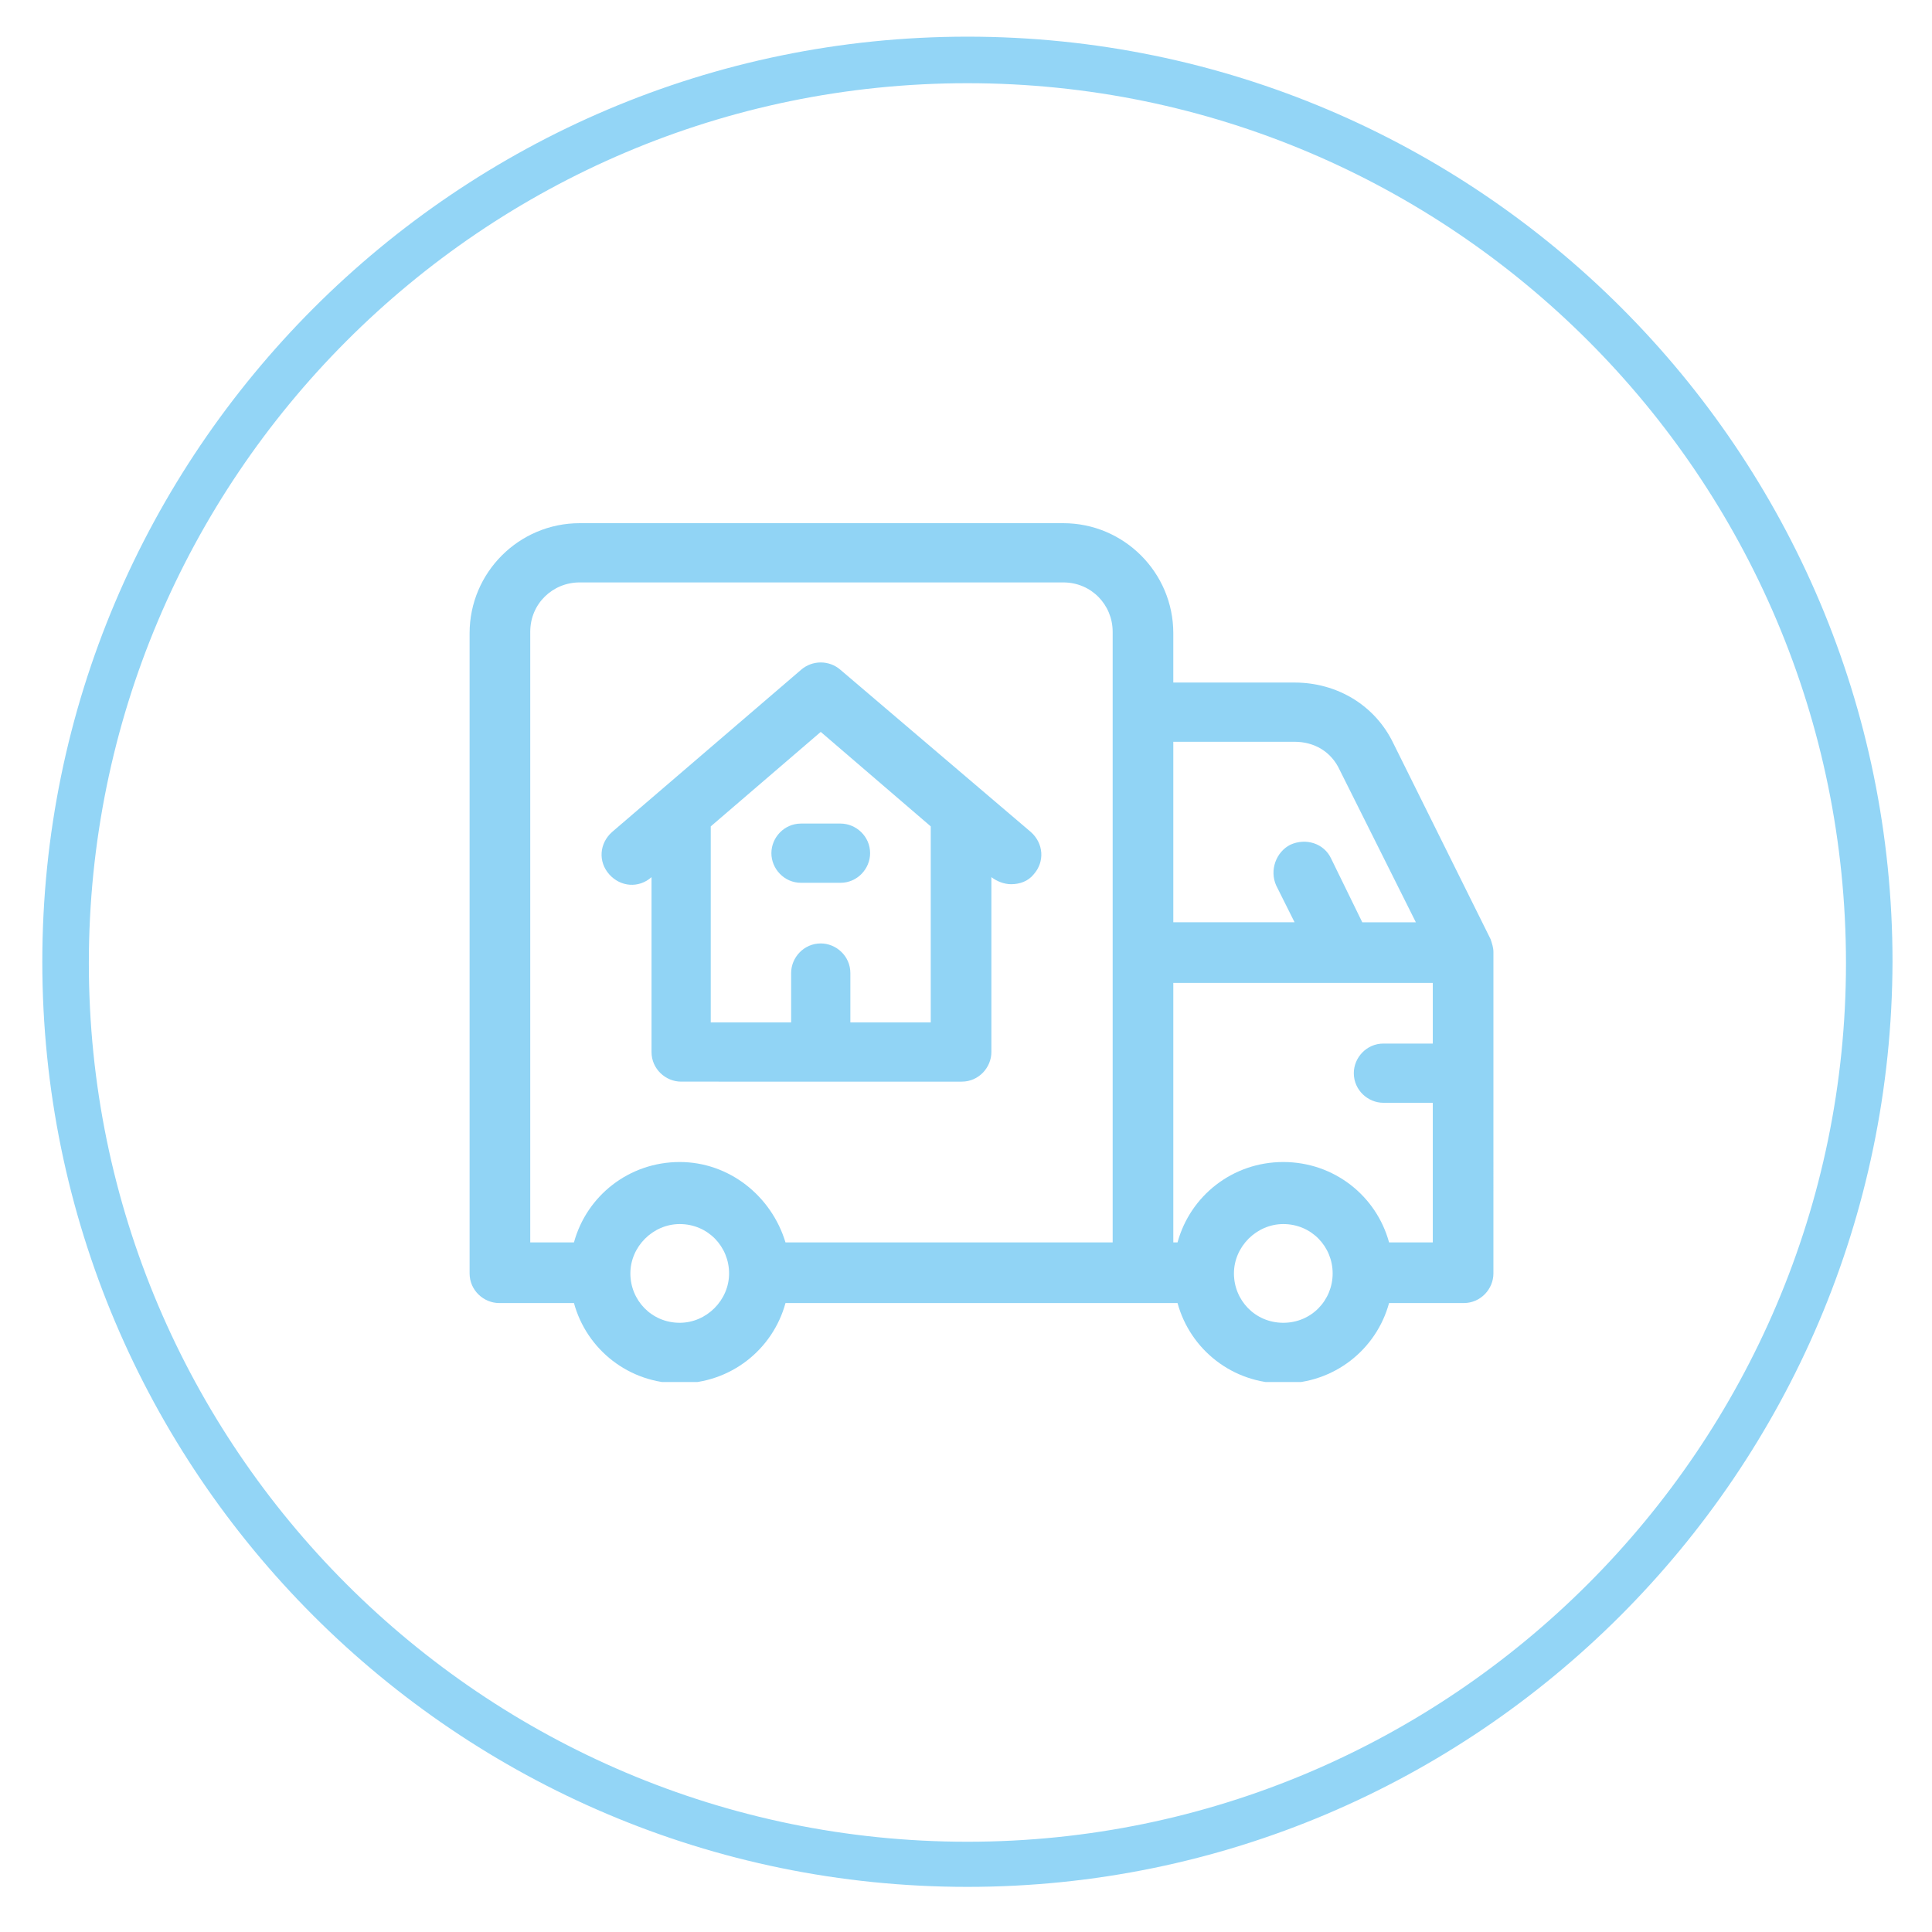
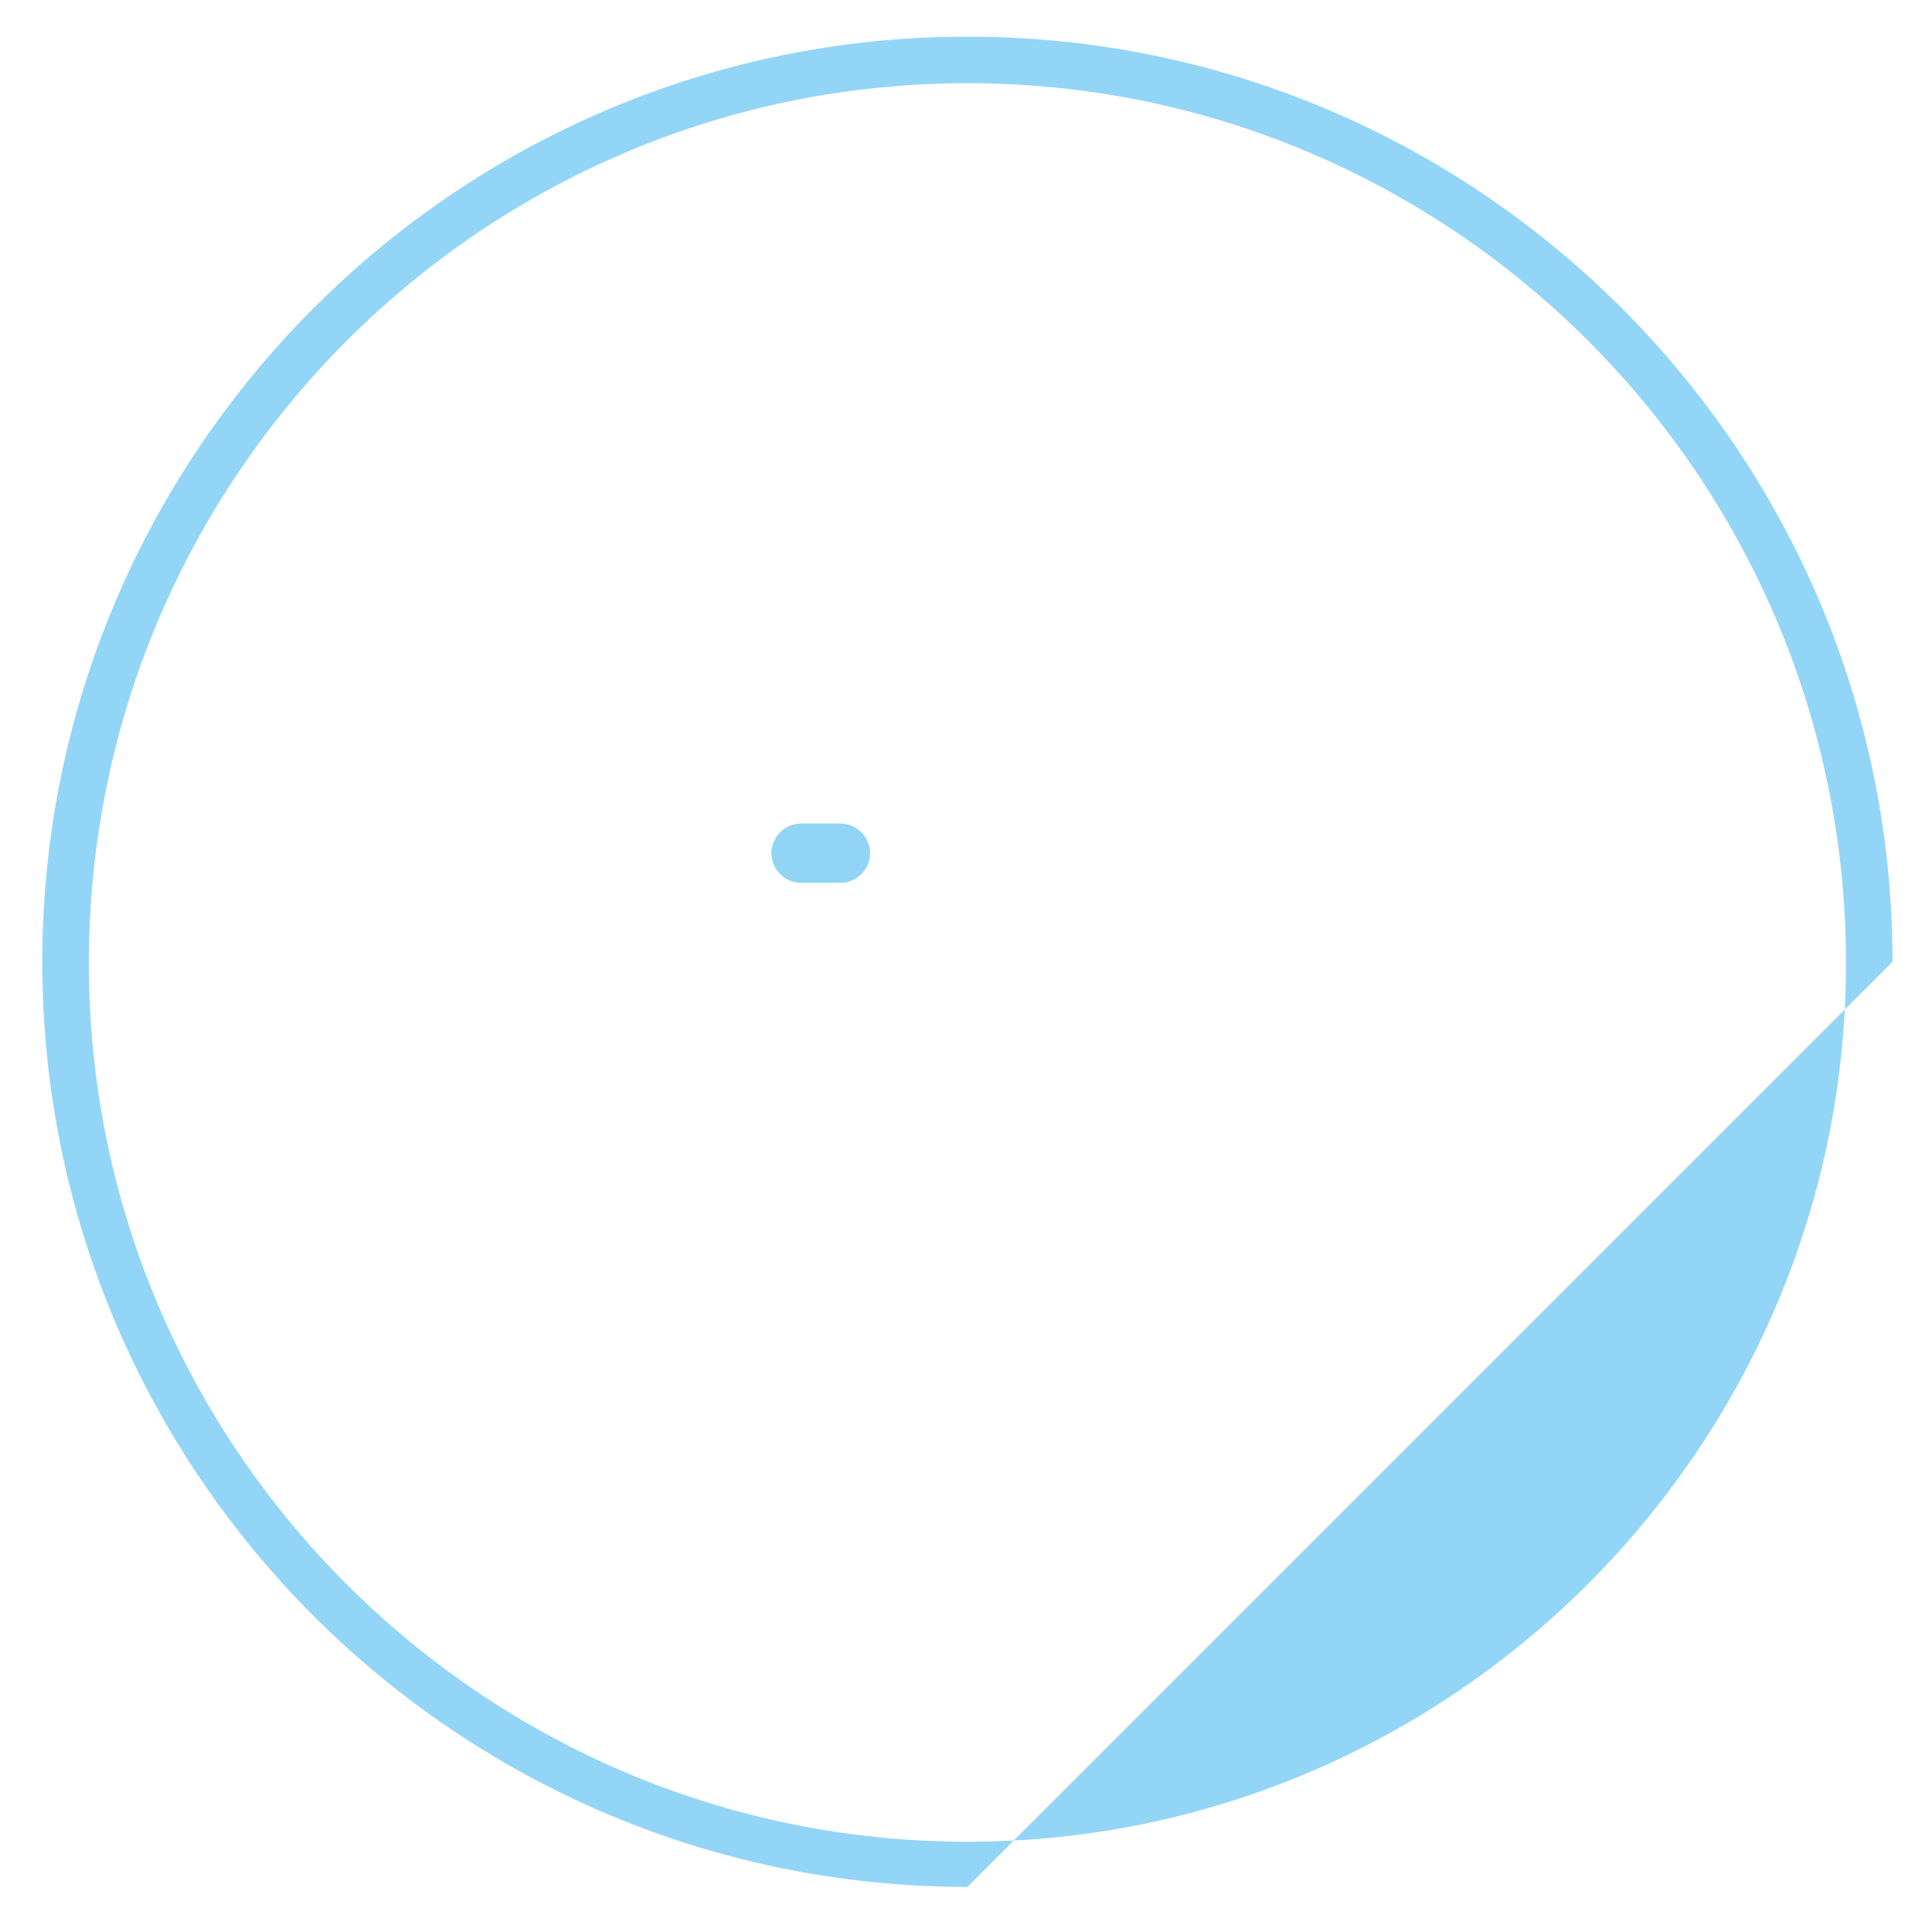
<svg xmlns="http://www.w3.org/2000/svg" xmlns:xlink="http://www.w3.org/1999/xlink" version="1.1" id="Layer_1" x="0px" y="0px" viewBox="0 0 137 137" style="enable-background:new 0 0 137 137;" xml:space="preserve">
  <style type="text/css">
	.st0{fill:#93D5F6;}
	.st1{clip-path:url(#SVGID_2_);fill:#91D4F5;}
</style>
  <g>
-     <path class="st0" d="M68.6,133.8C32.4,133.8,3,104.4,3,68.2C3,32.1,32.4,2.6,68.6,2.6s65.6,29.4,65.6,65.6   C134.1,104.4,104.7,133.8,68.6,133.8z M68.6,5.9c-34.4,0-62.3,28-62.3,62.4s28,62.3,62.3,62.3s62.3-28,62.3-62.3   C130.9,33.8,102.9,5.9,68.6,5.9z" />
+     <path class="st0" d="M68.6,133.8C32.4,133.8,3,104.4,3,68.2C3,32.1,32.4,2.6,68.6,2.6s65.6,29.4,65.6,65.6   z M68.6,5.9c-34.4,0-62.3,28-62.3,62.4s28,62.3,62.3,62.3s62.3-28,62.3-62.3   C130.9,33.8,102.9,5.9,68.6,5.9z" />
  </g>
  <g>
    <defs>
      <rect id="SVGID_1_" x="33.3" y="37" width="72.6" height="61" />
    </defs>
    <clipPath id="SVGID_2_">
      <use xlink:href="#SVGID_1_" style="overflow:visible;" />
    </clipPath>
-     <path class="st1" d="M98.5,88.1c-0.9-3.3-3.9-5.7-7.5-5.7c-3.6,0-6.6,2.4-7.5,5.7h-0.3V69.7h18.4v4.3h-3.5c-1.2,0-2.1,1-2.1,2.1   c0,1.2,1,2.1,2.1,2.1h3.5v9.9H98.5z M91,93.8c-2,0-3.5-1.6-3.5-3.5s1.6-3.5,3.5-3.5c2,0,3.5,1.6,3.5,3.5S93,93.8,91,93.8    M48.2,82.4c-3.6,0-6.6,2.4-7.5,5.7h-3.1V44.8c0-2,1.6-3.5,3.5-3.5h34.3c2,0,3.5,1.6,3.5,3.5v43.3H55.7   C54.7,84.8,51.7,82.4,48.2,82.4 M48.2,93.8c-2,0-3.5-1.6-3.5-3.5s1.6-3.5,3.5-3.5c2,0,3.5,1.6,3.5,3.5S50.1,93.8,48.2,93.8    M91.8,52.6c1.4,0,2.6,0.7,3.2,2l5.4,10.8h-3.8l-2.2-4.5c-0.5-1.1-1.8-1.5-2.9-1c-1,0.5-1.5,1.8-1,2.9l1.3,2.6h-8.6V52.6H91.8z    M105.7,66.6l-6.9-13.9c-1.3-2.7-4-4.3-7-4.3h-8.6v-3.5c0-4.3-3.5-7.8-7.8-7.8H41.1c-4.3,0-7.8,3.5-7.8,7.8v45.4   c0,1.2,1,2.1,2.1,2.1h5.3c0.9,3.3,3.9,5.7,7.5,5.7c3.6,0,6.6-2.4,7.5-5.7h27.8c0.9,3.3,3.9,5.7,7.5,5.7c3.6,0,6.6-2.4,7.5-5.7h5.3   c1.2,0,2.1-1,2.1-2.1V67.5C105.9,67.2,105.8,66.9,105.7,66.6" />
-     <path class="st1" d="M50.4,58.6l7.8-6.7l7.8,6.7v13.9h-5.7v-3.5c0-1.2-1-2.1-2.1-2.1c-1.2,0-2.1,1-2.1,2.1v3.5h-5.7V58.6z    M68.2,76.7c1.2,0,2.1-1,2.1-2.1V62.2l0,0c0.4,0.3,0.9,0.5,1.4,0.5c0.6,0,1.2-0.2,1.6-0.7c0.8-0.9,0.7-2.2-0.2-3L59.6,47.5   c-0.8-0.7-2-0.7-2.8,0L43.4,59c-0.9,0.8-1,2.1-0.2,3c0.8,0.9,2.1,1,3,0.2l0,0v12.4c0,1.2,1,2.1,2.1,2.1H68.2z" />
    <path class="st1" d="M56.8,62.6h2.8c1.2,0,2.1-1,2.1-2.1c0-1.2-1-2.1-2.1-2.1h-2.8c-1.2,0-2.1,1-2.1,2.1   C54.7,61.6,55.6,62.6,56.8,62.6" />
  </g>
</svg>